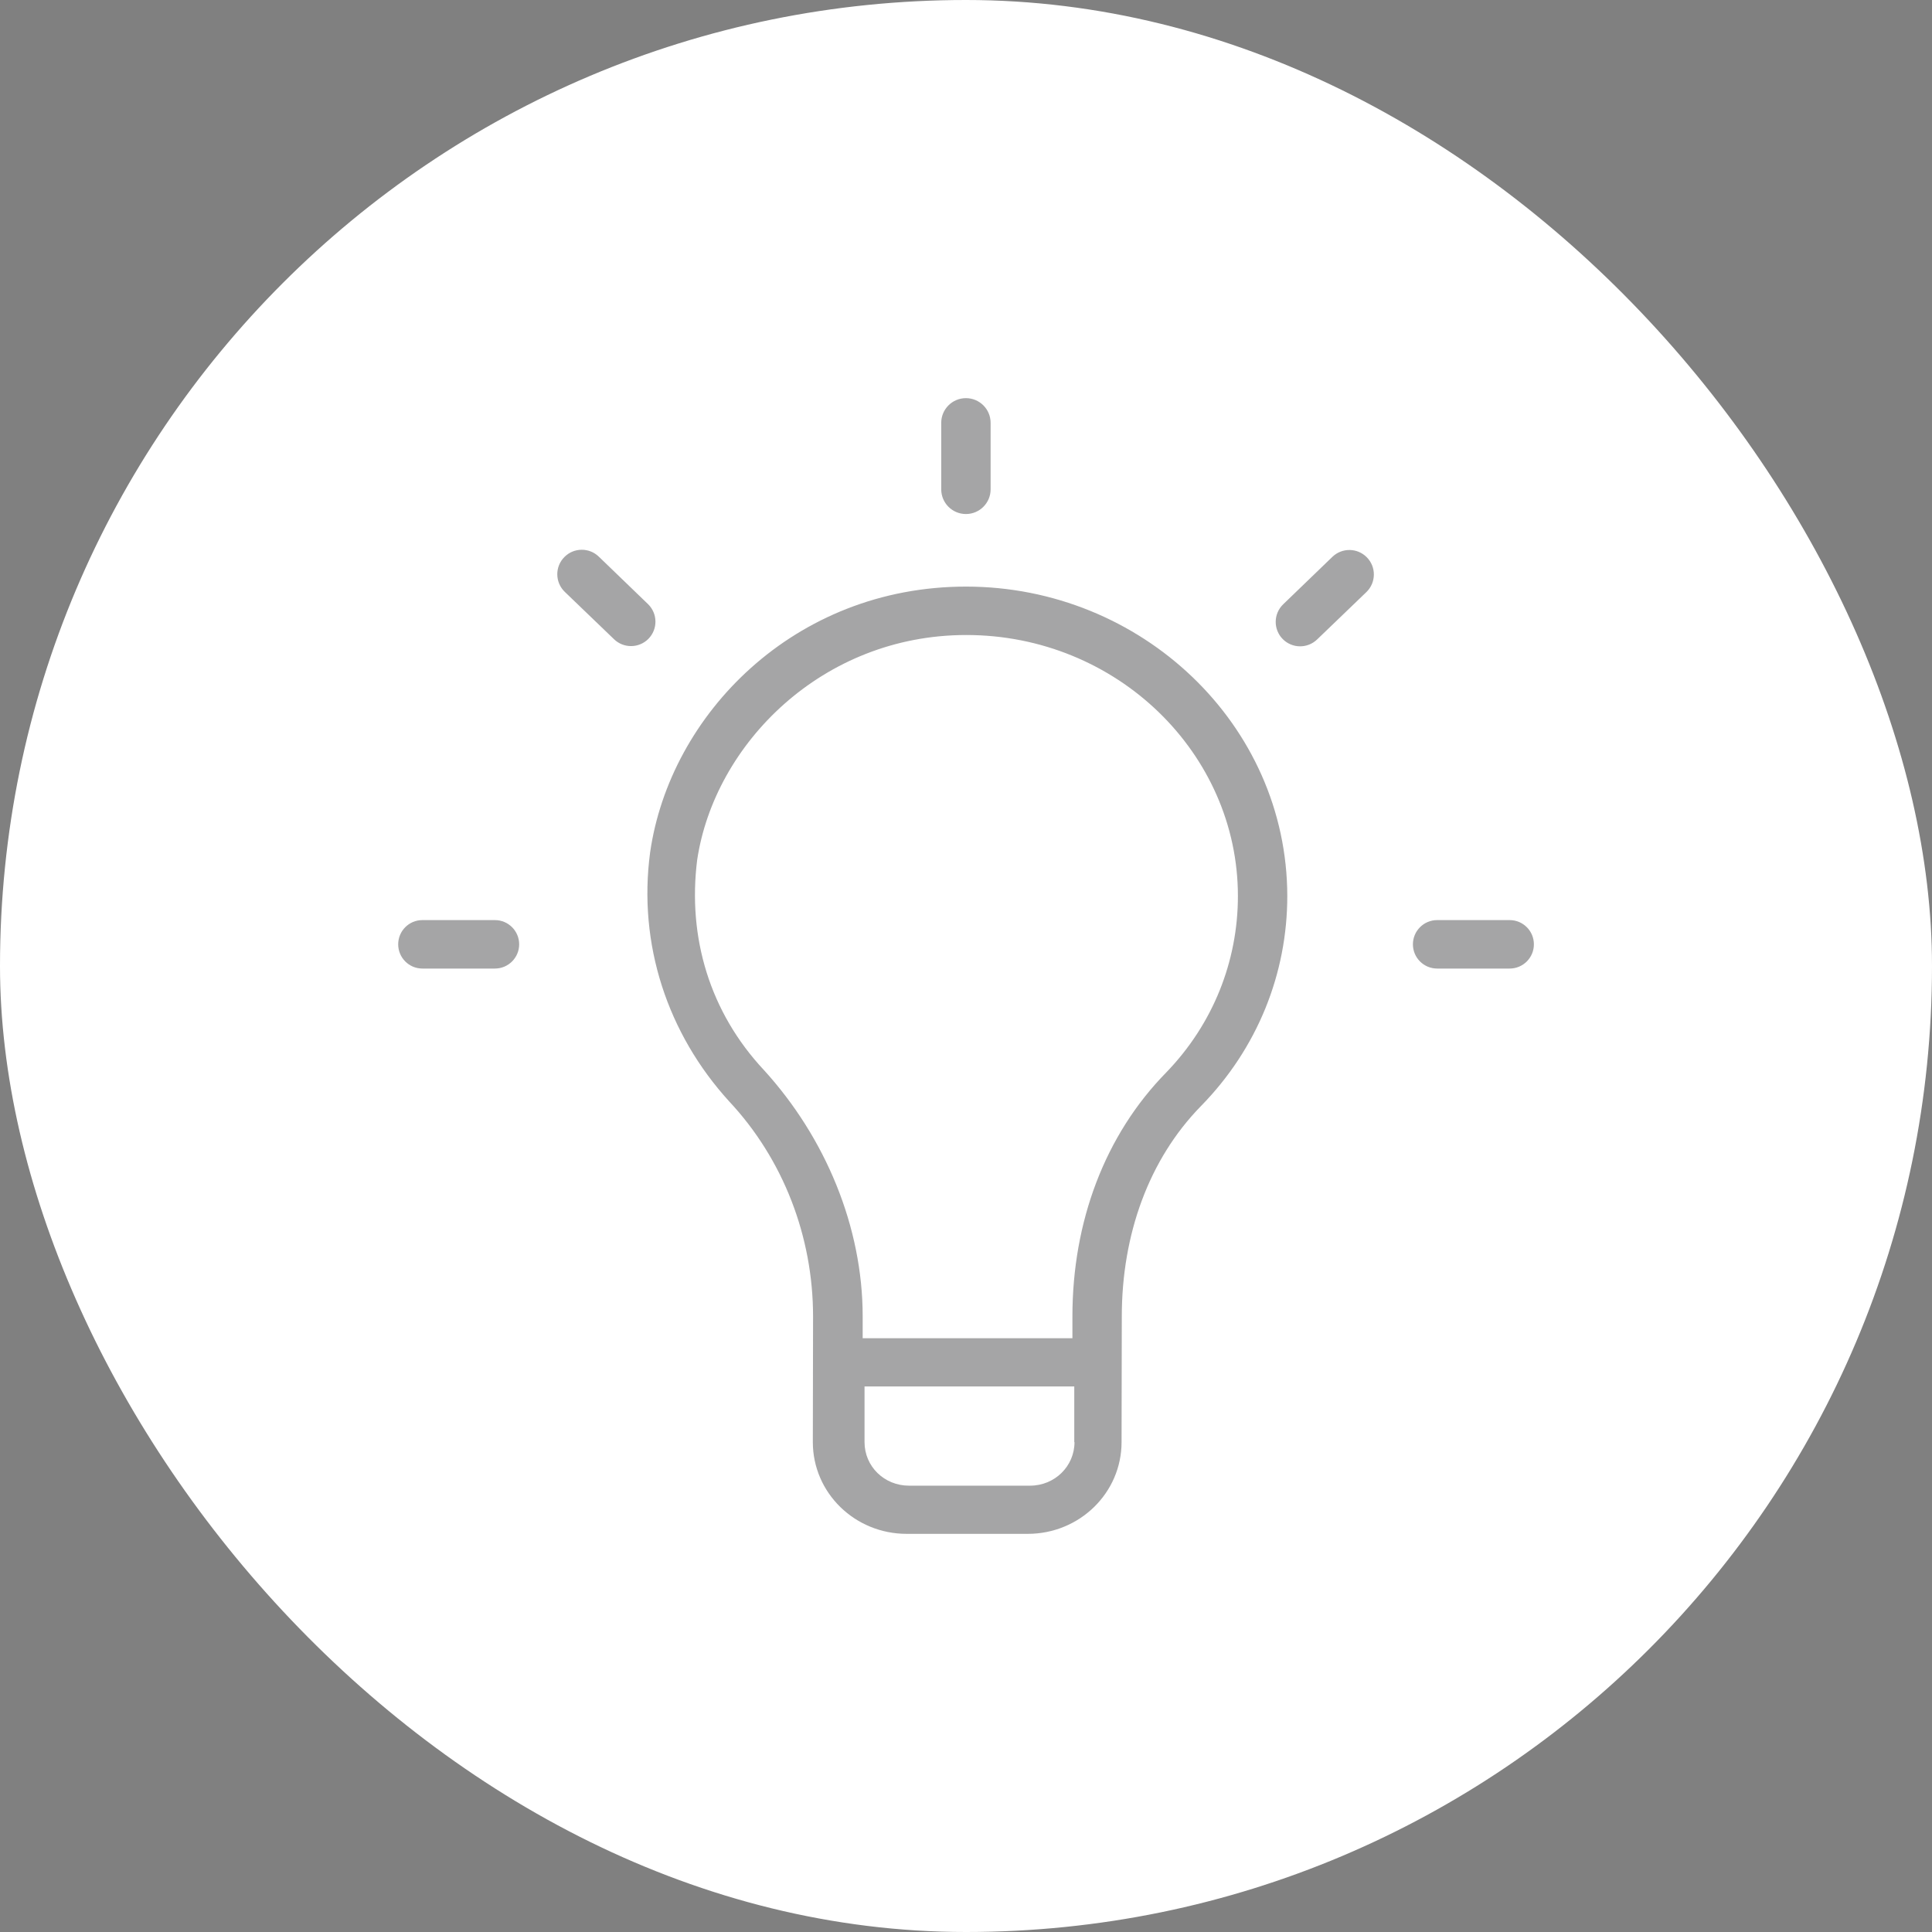
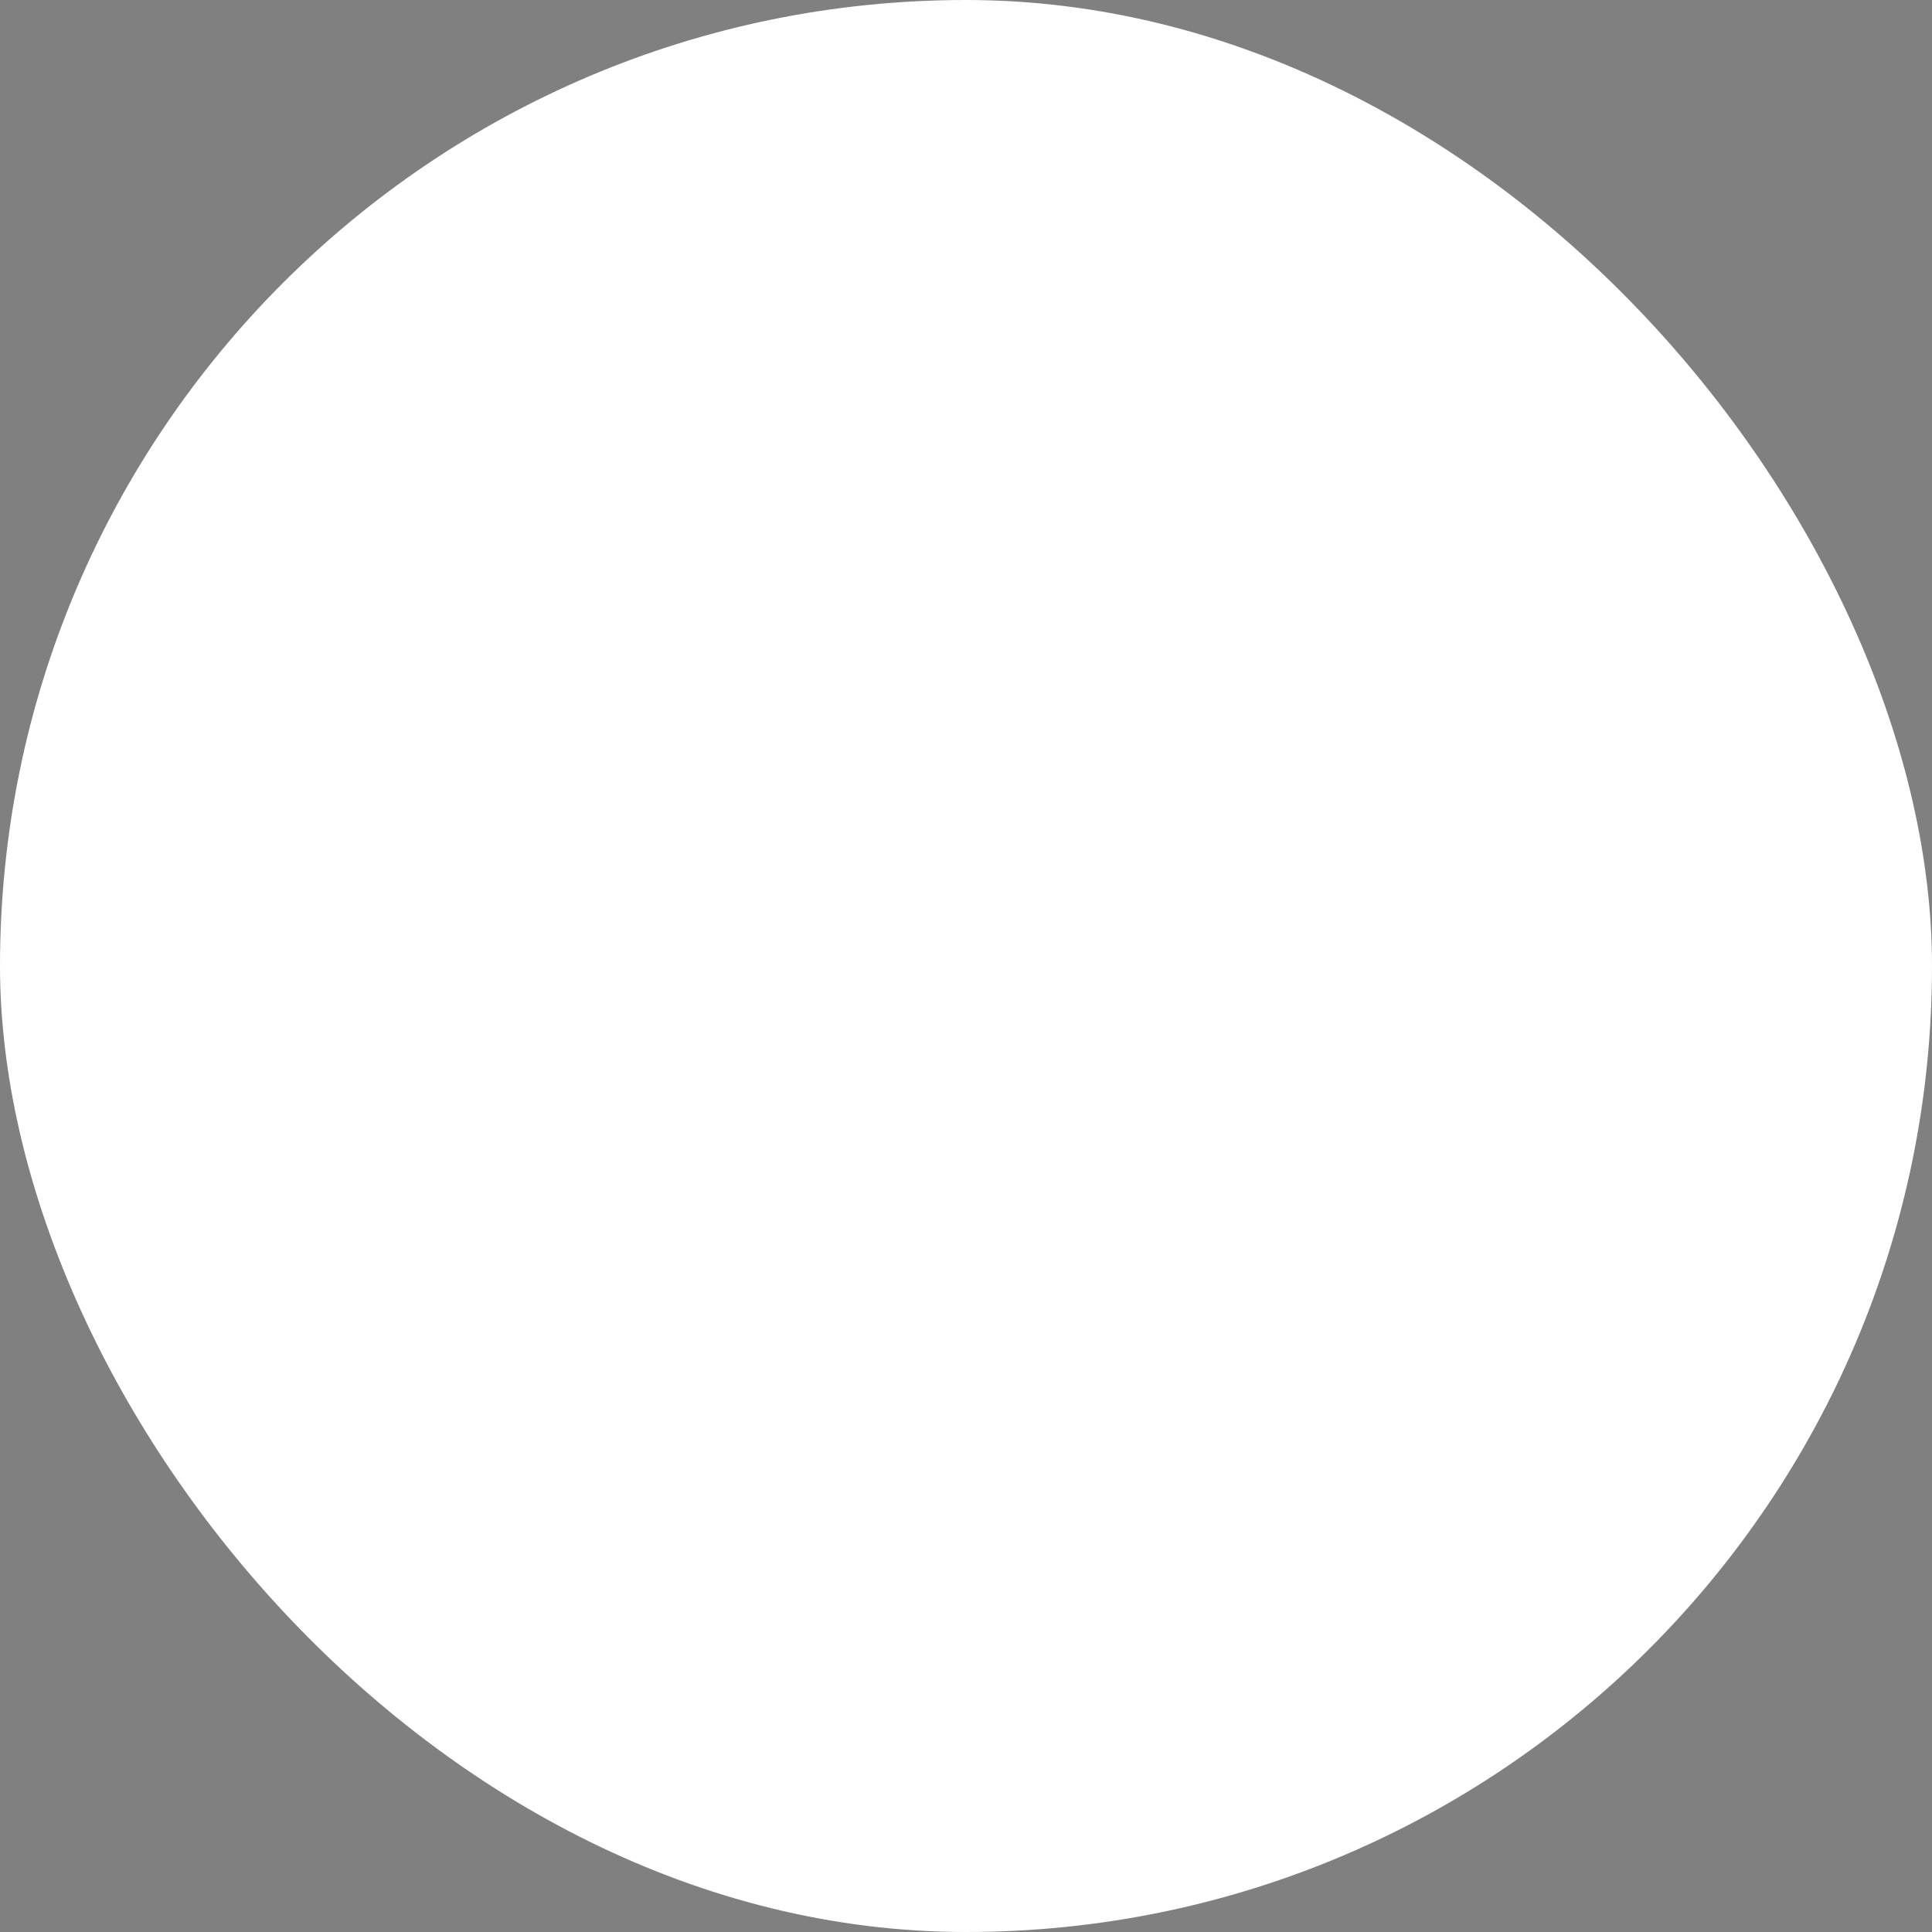
<svg xmlns="http://www.w3.org/2000/svg" width="50" height="50" viewBox="0 0 50 50" fill="none">
  <rect x="0" y="0" width="50" height="50" fill="#808080" stroke="none" />
  <rect width="50" height="50" rx="25" fill="white" />
-   <path d="M25.001 15.181C20.55 15.181 17.335 18.498 16.825 22.061C16.507 24.436 17.275 26.752 18.87 28.503C20.274 30.003 21.042 32.006 21.042 34.07L21.036 37.321C21.036 38.635 22.122 39.696 23.465 39.696H26.597C27.94 39.696 29.026 38.635 29.026 37.321L29.032 34.07C29.032 31.946 29.734 30.003 31.077 28.629C32.547 27.13 33.315 25.192 33.315 23.189C33.309 18.744 29.536 15.181 25.001 15.181ZM27.808 37.321C27.808 37.945 27.298 38.449 26.657 38.449H23.525C22.884 38.449 22.374 37.951 22.374 37.321V35.881H27.802V37.321H27.808ZM30.184 27.753C28.588 29.379 27.754 31.628 27.754 34.07V34.634H22.326V34.07C22.326 31.754 21.366 29.445 19.77 27.693C18.367 26.194 17.791 24.256 18.043 22.253C18.493 19.253 21.282 16.434 25.007 16.434C28.906 16.434 32.037 19.499 32.037 23.189C32.037 24.874 31.395 26.5 30.184 27.753ZM24.359 10.943C24.359 10.59 24.645 10.304 24.998 10.304V10.304C25.351 10.304 25.637 10.59 25.637 10.943V12.664C25.637 13.017 25.351 13.303 24.998 13.303V13.303C24.645 13.303 24.359 13.017 24.359 12.664V10.943ZM33.209 15.639C32.954 15.885 32.95 16.291 33.2 16.542V16.542C33.444 16.785 33.837 16.789 34.086 16.55L35.361 15.324C35.617 15.077 35.621 14.668 35.368 14.418V14.418C35.124 14.175 34.73 14.172 34.482 14.411L33.209 15.639ZM36.566 24.439C36.566 24.093 36.847 23.812 37.193 23.812H39.07C39.417 23.812 39.697 24.093 39.697 24.439V24.439C39.697 24.785 39.417 25.066 39.07 25.066H37.193C36.847 25.066 36.566 24.785 36.566 24.439V24.439ZM10.305 24.439C10.305 24.093 10.585 23.812 10.931 23.812H12.809C13.155 23.812 13.436 24.093 13.436 24.439V24.439C13.436 24.785 13.155 25.066 12.809 25.066H10.931C10.585 25.066 10.305 24.785 10.305 24.439V24.439ZM15.496 14.405C15.248 14.166 14.854 14.169 14.61 14.412V14.412C14.357 14.662 14.361 15.071 14.617 15.318L15.892 16.544C16.14 16.783 16.534 16.779 16.778 16.536V16.536C17.028 16.285 17.024 15.879 16.769 15.633L15.496 14.405Z" fill="#201F21" fill-opacity="0.4" />
</svg>